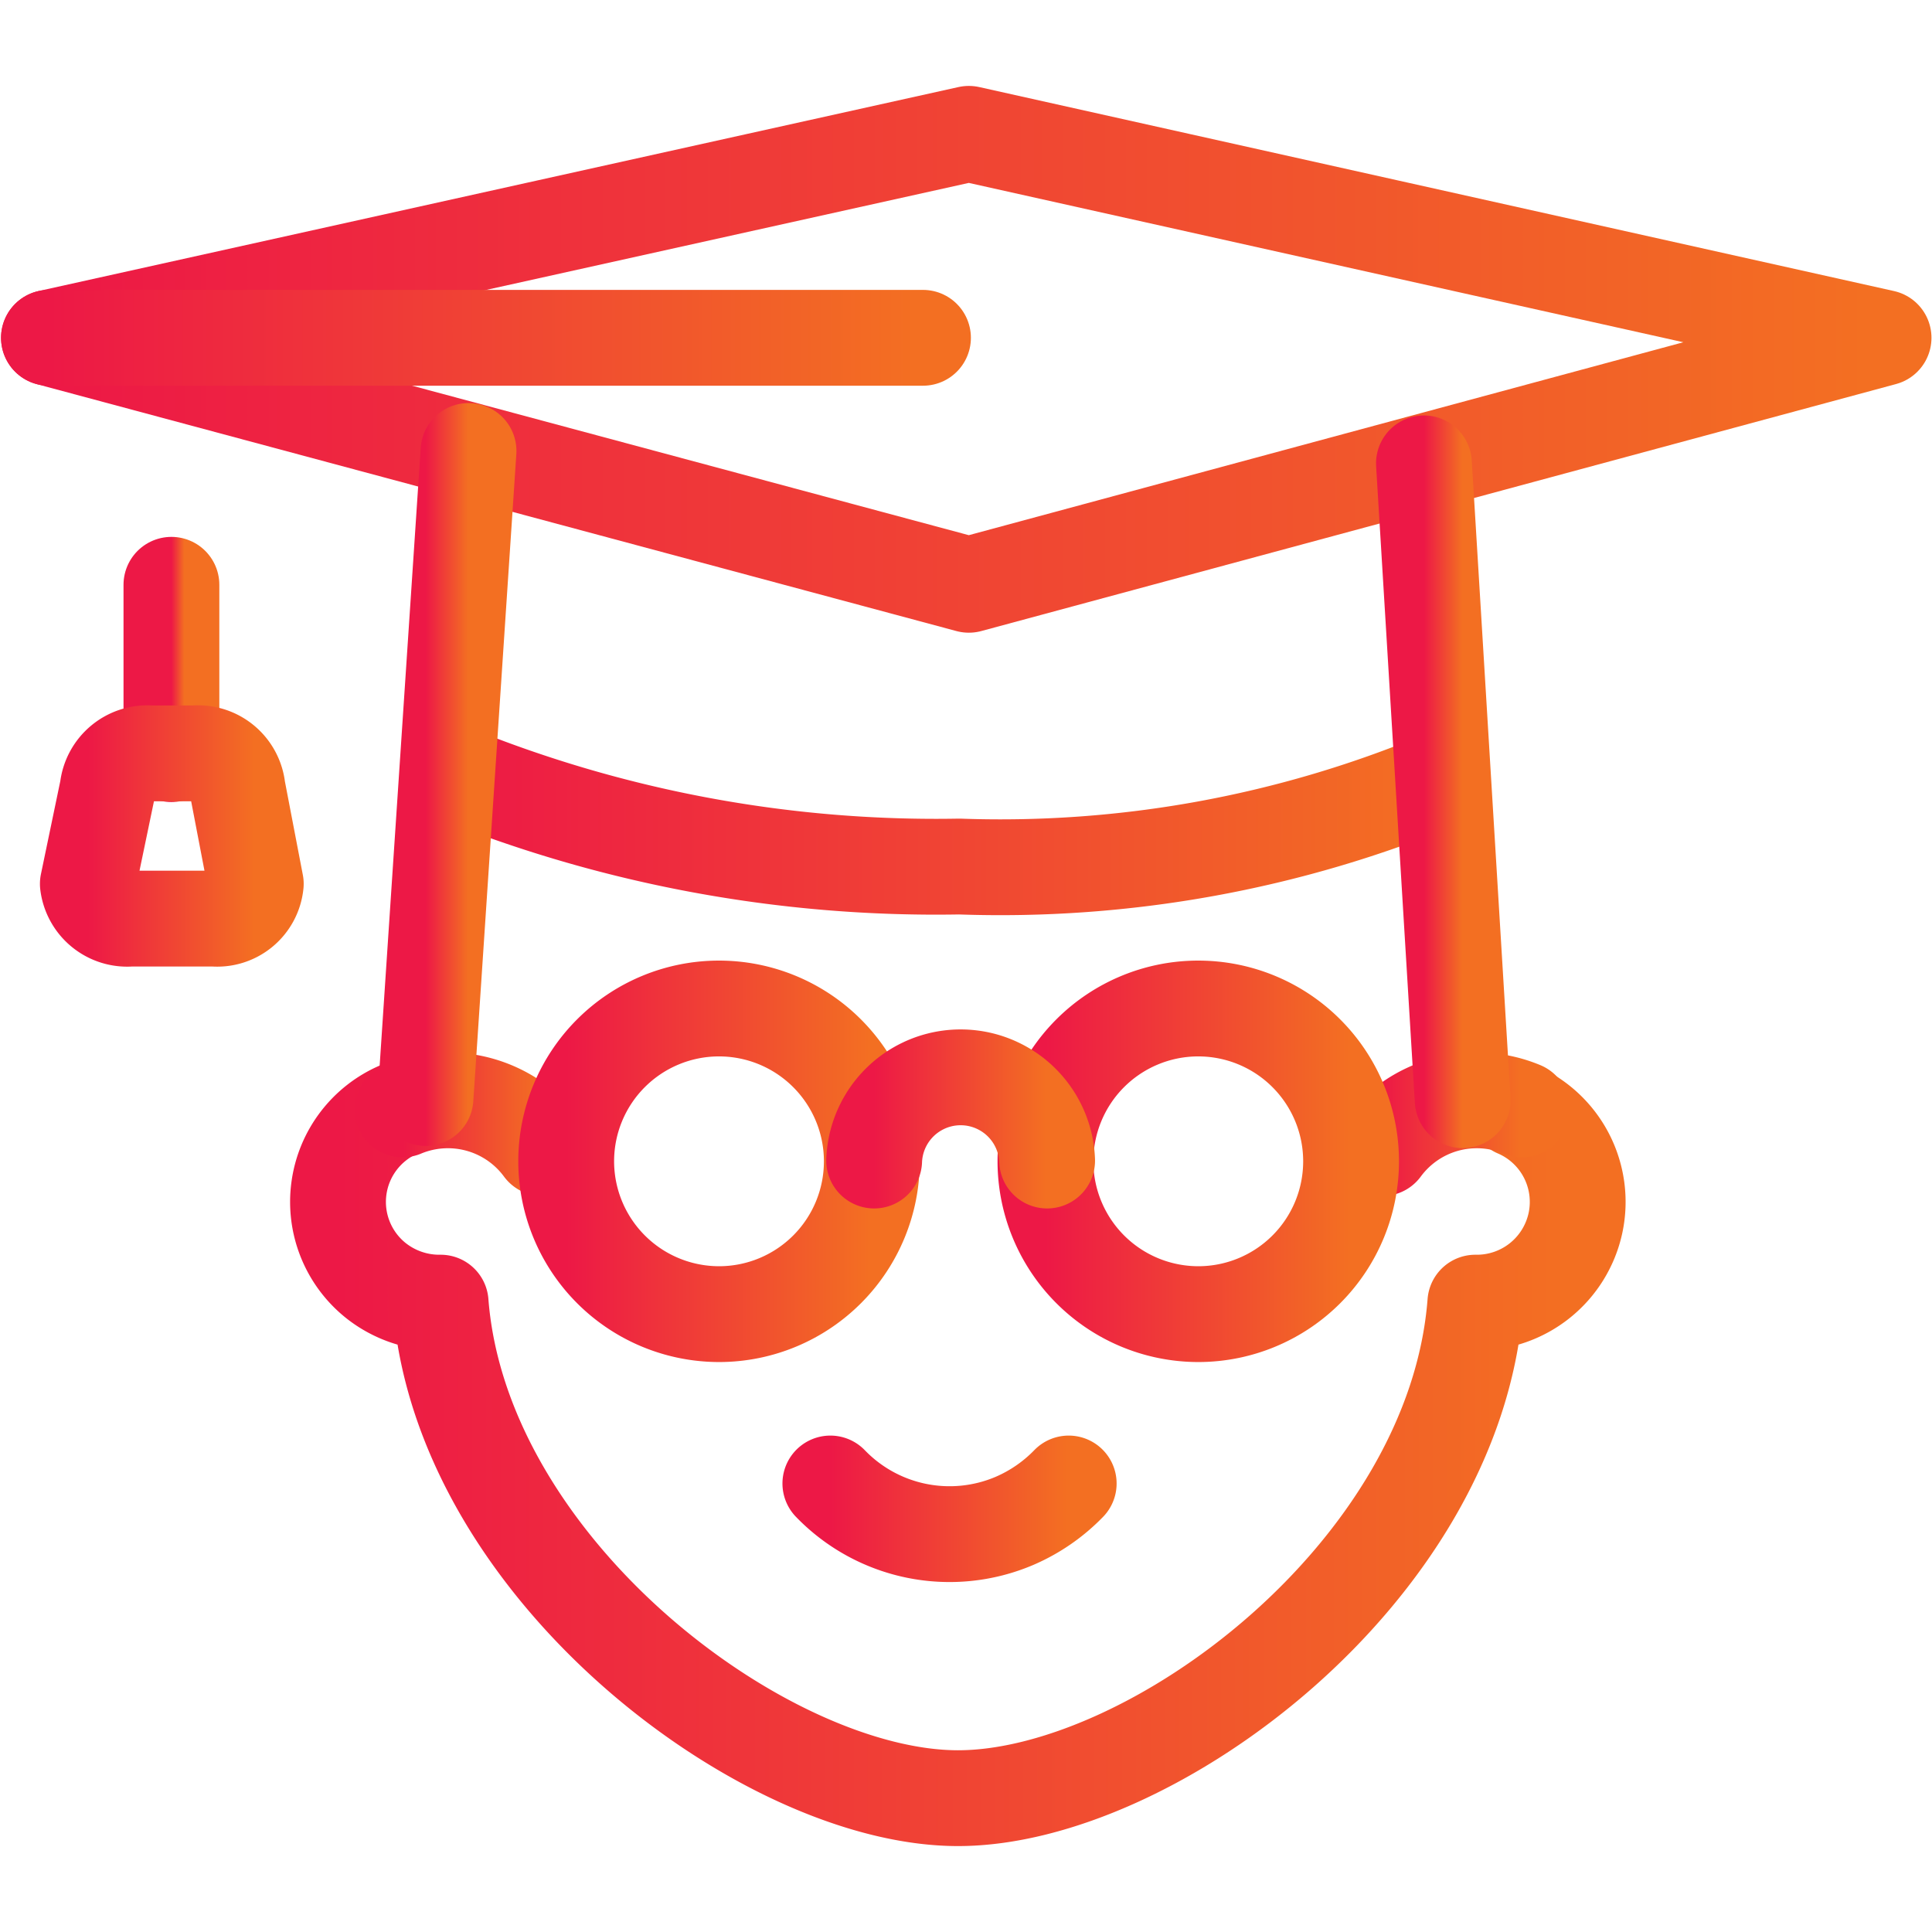
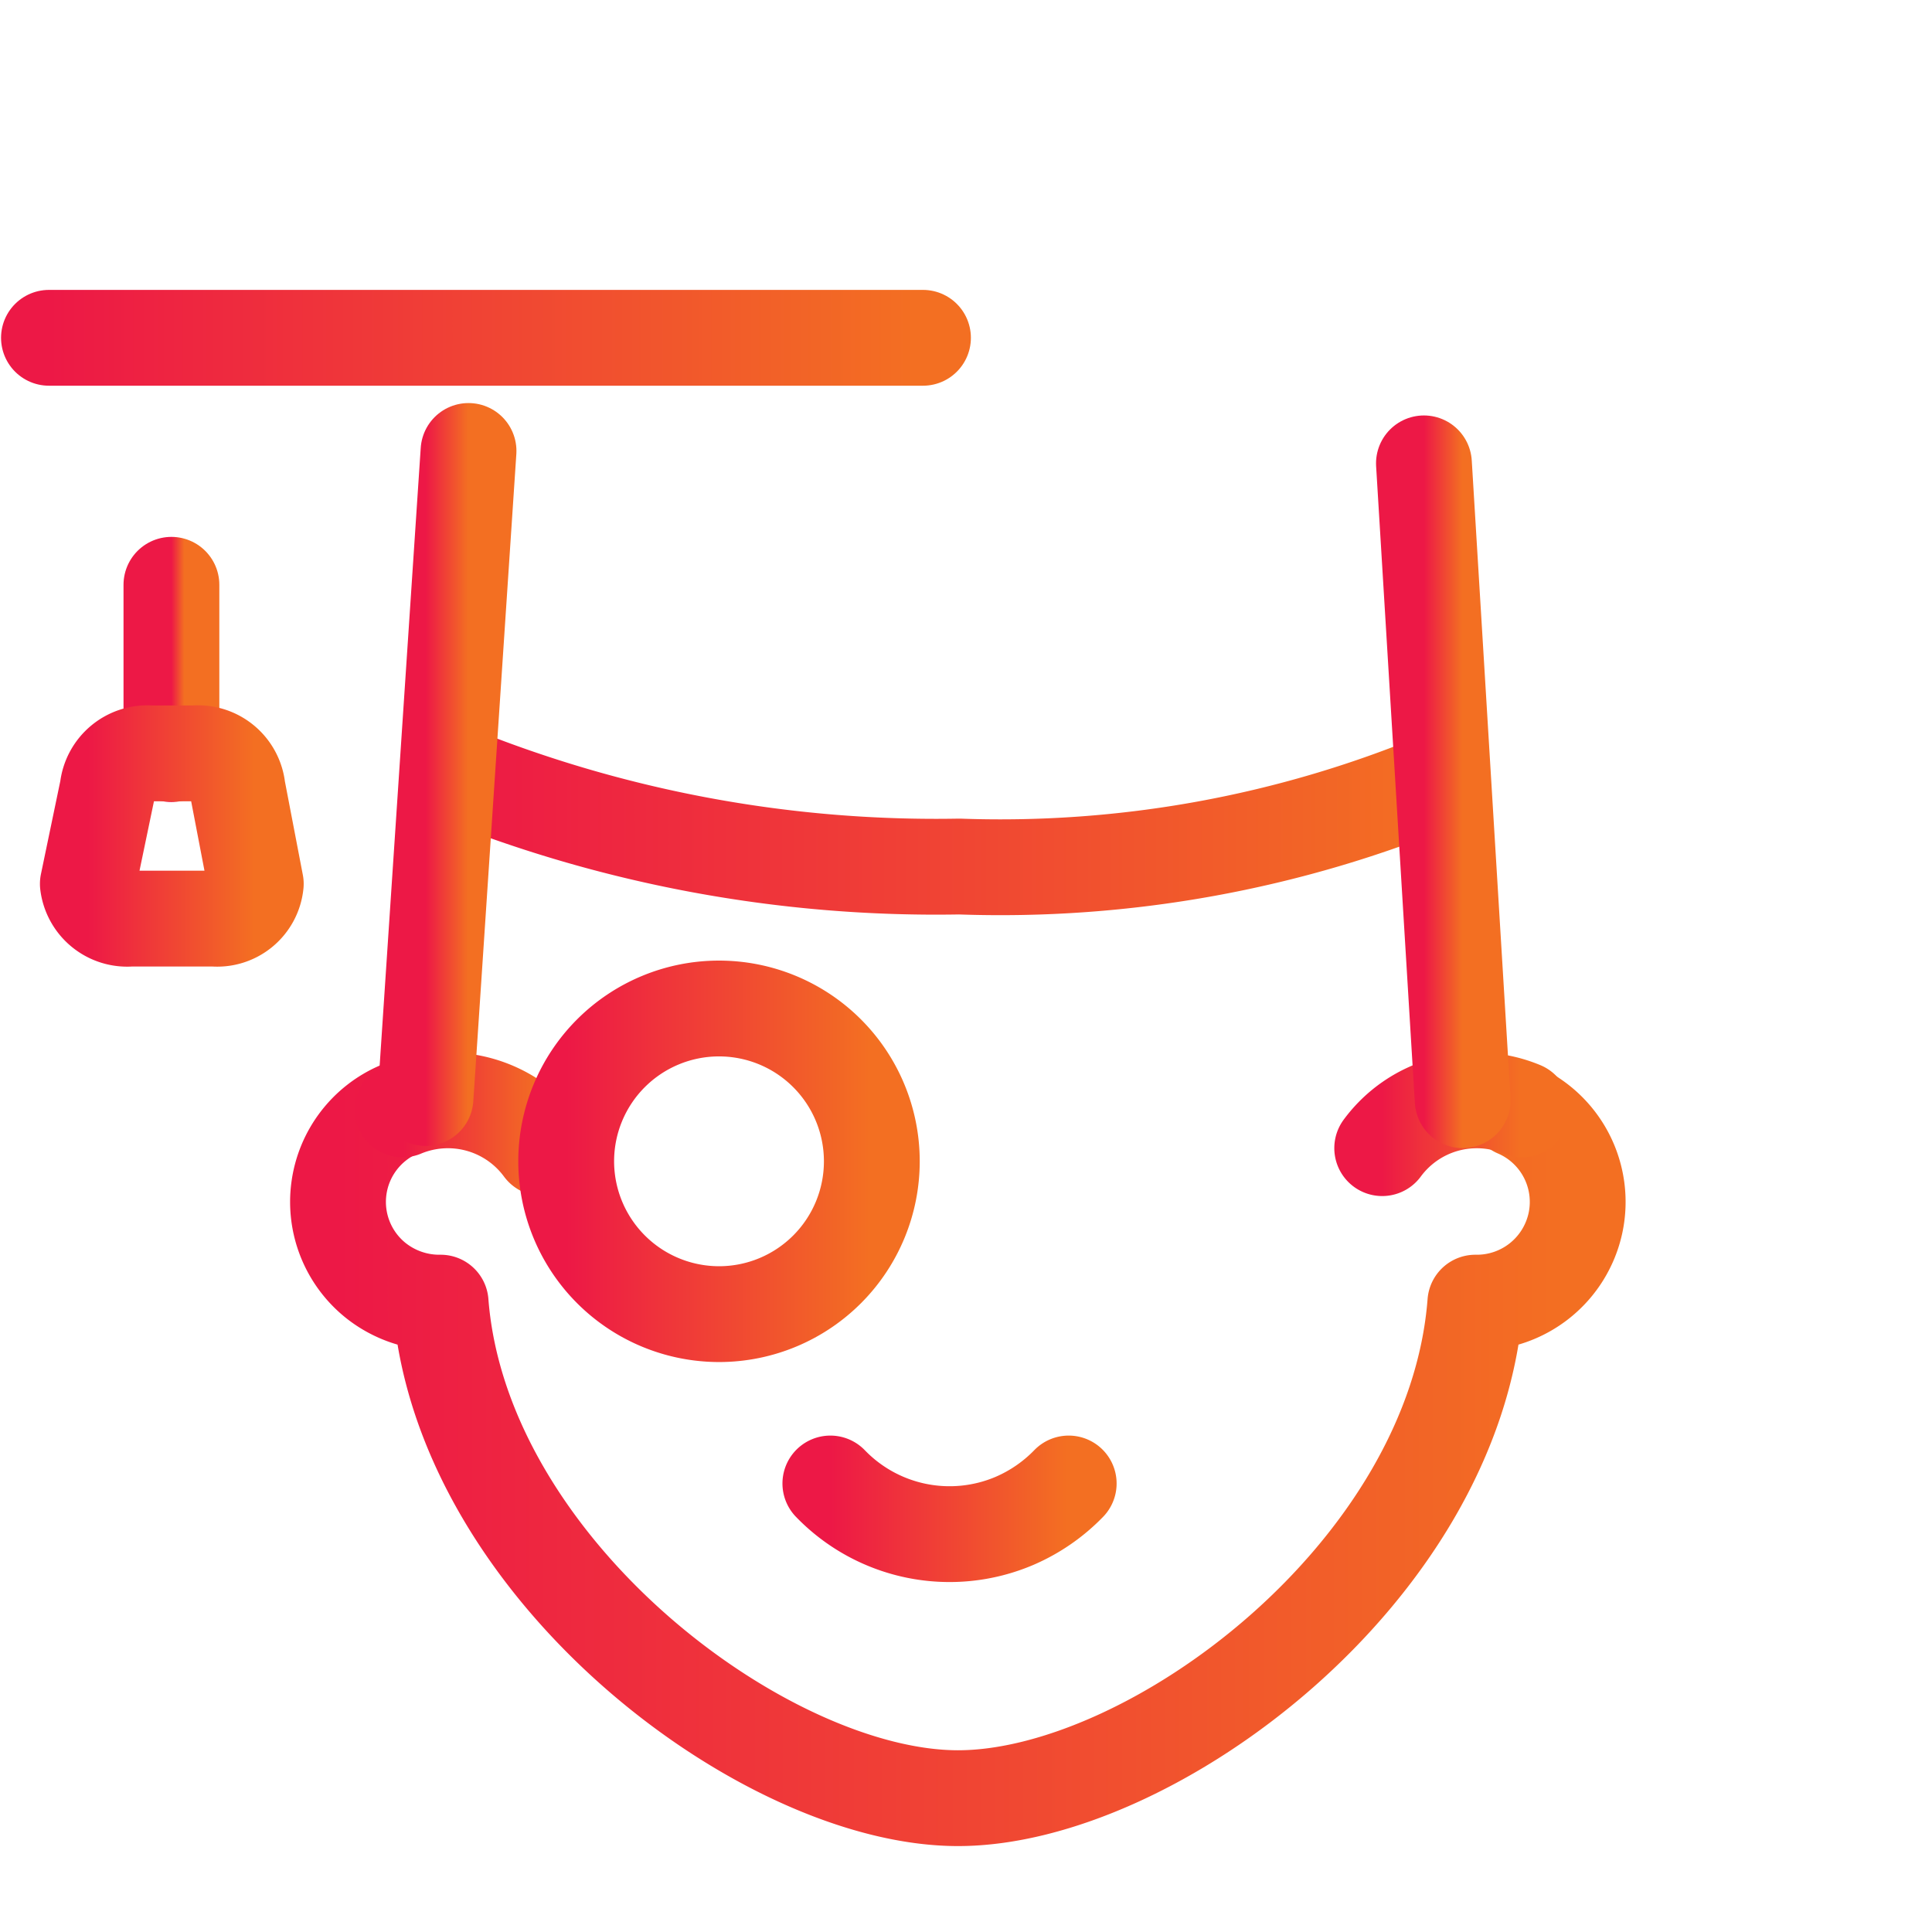
<svg xmlns="http://www.w3.org/2000/svg" xmlns:xlink="http://www.w3.org/1999/xlink" id="Layer_1" data-name="Layer 1" viewBox="0 0 149.56 149.56">
  <defs>
    <linearGradient id="linear-gradient" x1="26.17" y1="332.6" x2="121.31" y2="332.6" gradientTransform="matrix(1 0 0 -1 0 445.14)" gradientUnits="userSpaceOnUse">
      <stop offset="0" stop-color="#ed1846" />
      <stop offset="1" stop-color="#f36f22" />
    </linearGradient>
    <linearGradient id="linear-gradient-2" x1="31.21" y1="358.11" x2="41.95" y2="358.11" xlink:href="#linear-gradient" />
    <linearGradient id="linear-gradient-3" x1="106.95" y1="358.11" x2="117.68" y2="358.11" xlink:href="#linear-gradient" />
    <linearGradient id="linear-gradient-4" x1="34.67" y1="381.75" x2="110.98" y2="381.75" xlink:href="#linear-gradient" />
    <linearGradient id="linear-gradient-5" x1="13.27" y1="393.32" x2="14.26" y2="393.32" xlink:href="#linear-gradient" />
    <linearGradient id="linear-gradient-6" x1="6.8" y1="380.43" x2="19.7" y2="380.43" xlink:href="#linear-gradient" />
    <linearGradient id="linear-gradient-7" x1="3.79" y1="417.33" x2="144.59" y2="417.33" xlink:href="#linear-gradient" />
    <linearGradient id="linear-gradient-8" x1="110.22" y1="384.62" x2="113.2" y2="384.62" xlink:href="#linear-gradient" />
    <linearGradient id="linear-gradient-9" x1="32.94" y1="385.17" x2="36.24" y2="385.17" xlink:href="#linear-gradient" />
    <linearGradient id="linear-gradient-10" x1="3.79" y1="419.02" x2="70.89" y2="419.02" xlink:href="#linear-gradient" />
    <linearGradient id="linear-gradient-11" x1="43.83" y1="355.24" x2="67.34" y2="355.24" xlink:href="#linear-gradient" />
    <linearGradient id="linear-gradient-12" x1="80.93" y1="355.24" x2="104.44" y2="355.24" xlink:href="#linear-gradient" />
    <linearGradient id="linear-gradient-13" x1="67.67" y1="358.64" x2="80.95" y2="358.64" xlink:href="#linear-gradient" />
    <linearGradient id="linear-gradient-14" x1="64.28" y1="328.35" x2="82.58" y2="328.35" xlink:href="#linear-gradient" />
  </defs>
  <g fill="none" stroke-linecap="round" stroke-linejoin="round" stroke-width="7.417" id="root">
    <path d="M30.89 85.88a7.79 7.79 0 00-1.78 13.26 7.91 7.91 0 005 1.7c1.6 20.65 25.12 38.36 40.05 38.36s38.44-17.45 40.05-38.36a7.81 7.81 0 007.75-6.17 7.79 7.79 0 00-4.55-8.79" stroke="url(#linear-gradient)" />
    <path d="M42 88.88a9.1 9.1 0 00-10.83-3" stroke="url(#linear-gradient-2)" />
    <path d="M107 88.88a9.09 9.09 0 0110.82-3" stroke="url(#linear-gradient-3)" />
    <path d="M111.63 60.3a88.91 88.91 0 01-37.36 6.78 99.7 99.7 0 01-39.6-7.42" stroke="url(#linear-gradient-4)" />
    <path d="M13.27 45.27v13.11" stroke="url(#linear-gradient-5)" />
    <path d="M19.8 68.42a3 3 0 01-3.26 2.69h-6.41a3.07 3.07 0 01-3.33-2.69l1.53-7.35a3.09 3.09 0 013.34-2.75h3.39a3.07 3.07 0 013.33 2.75z" stroke="url(#linear-gradient-6)" />
-     <path d="M3.79 26.15L75 10.36l70.81 15.79L75 45.27z" stroke="url(#linear-gradient-7)" />
    <path d="M113.23 85.17l-3-49.3" stroke="url(#linear-gradient-8)" />
    <path d="M36.27 34.91L32.94 85" stroke="url(#linear-gradient-9)" />
    <path d="M3.79 26.15h67.66" stroke="url(#linear-gradient-10)" />
    <path d="M55.69 101.73A11.83 11.83 0 1043.83 89.9a11.84 11.84 0 0011.86 11.83z" stroke="url(#linear-gradient-11)" />
-     <path d="M92.79 101.73A11.83 11.83 0 1080.93 89.9a11.84 11.84 0 0011.86 11.83z" stroke="url(#linear-gradient-12)" />
-     <path d="M67.67 89.84a6.7 6.7 0 0113.39 0" stroke="url(#linear-gradient-13)" />
    <path d="M64.28 114.84a12.82 12.82 0 0014.24 2.9 13 13 0 004.21-2.9" stroke="url(#linear-gradient-14)" />
  </g>
</svg>